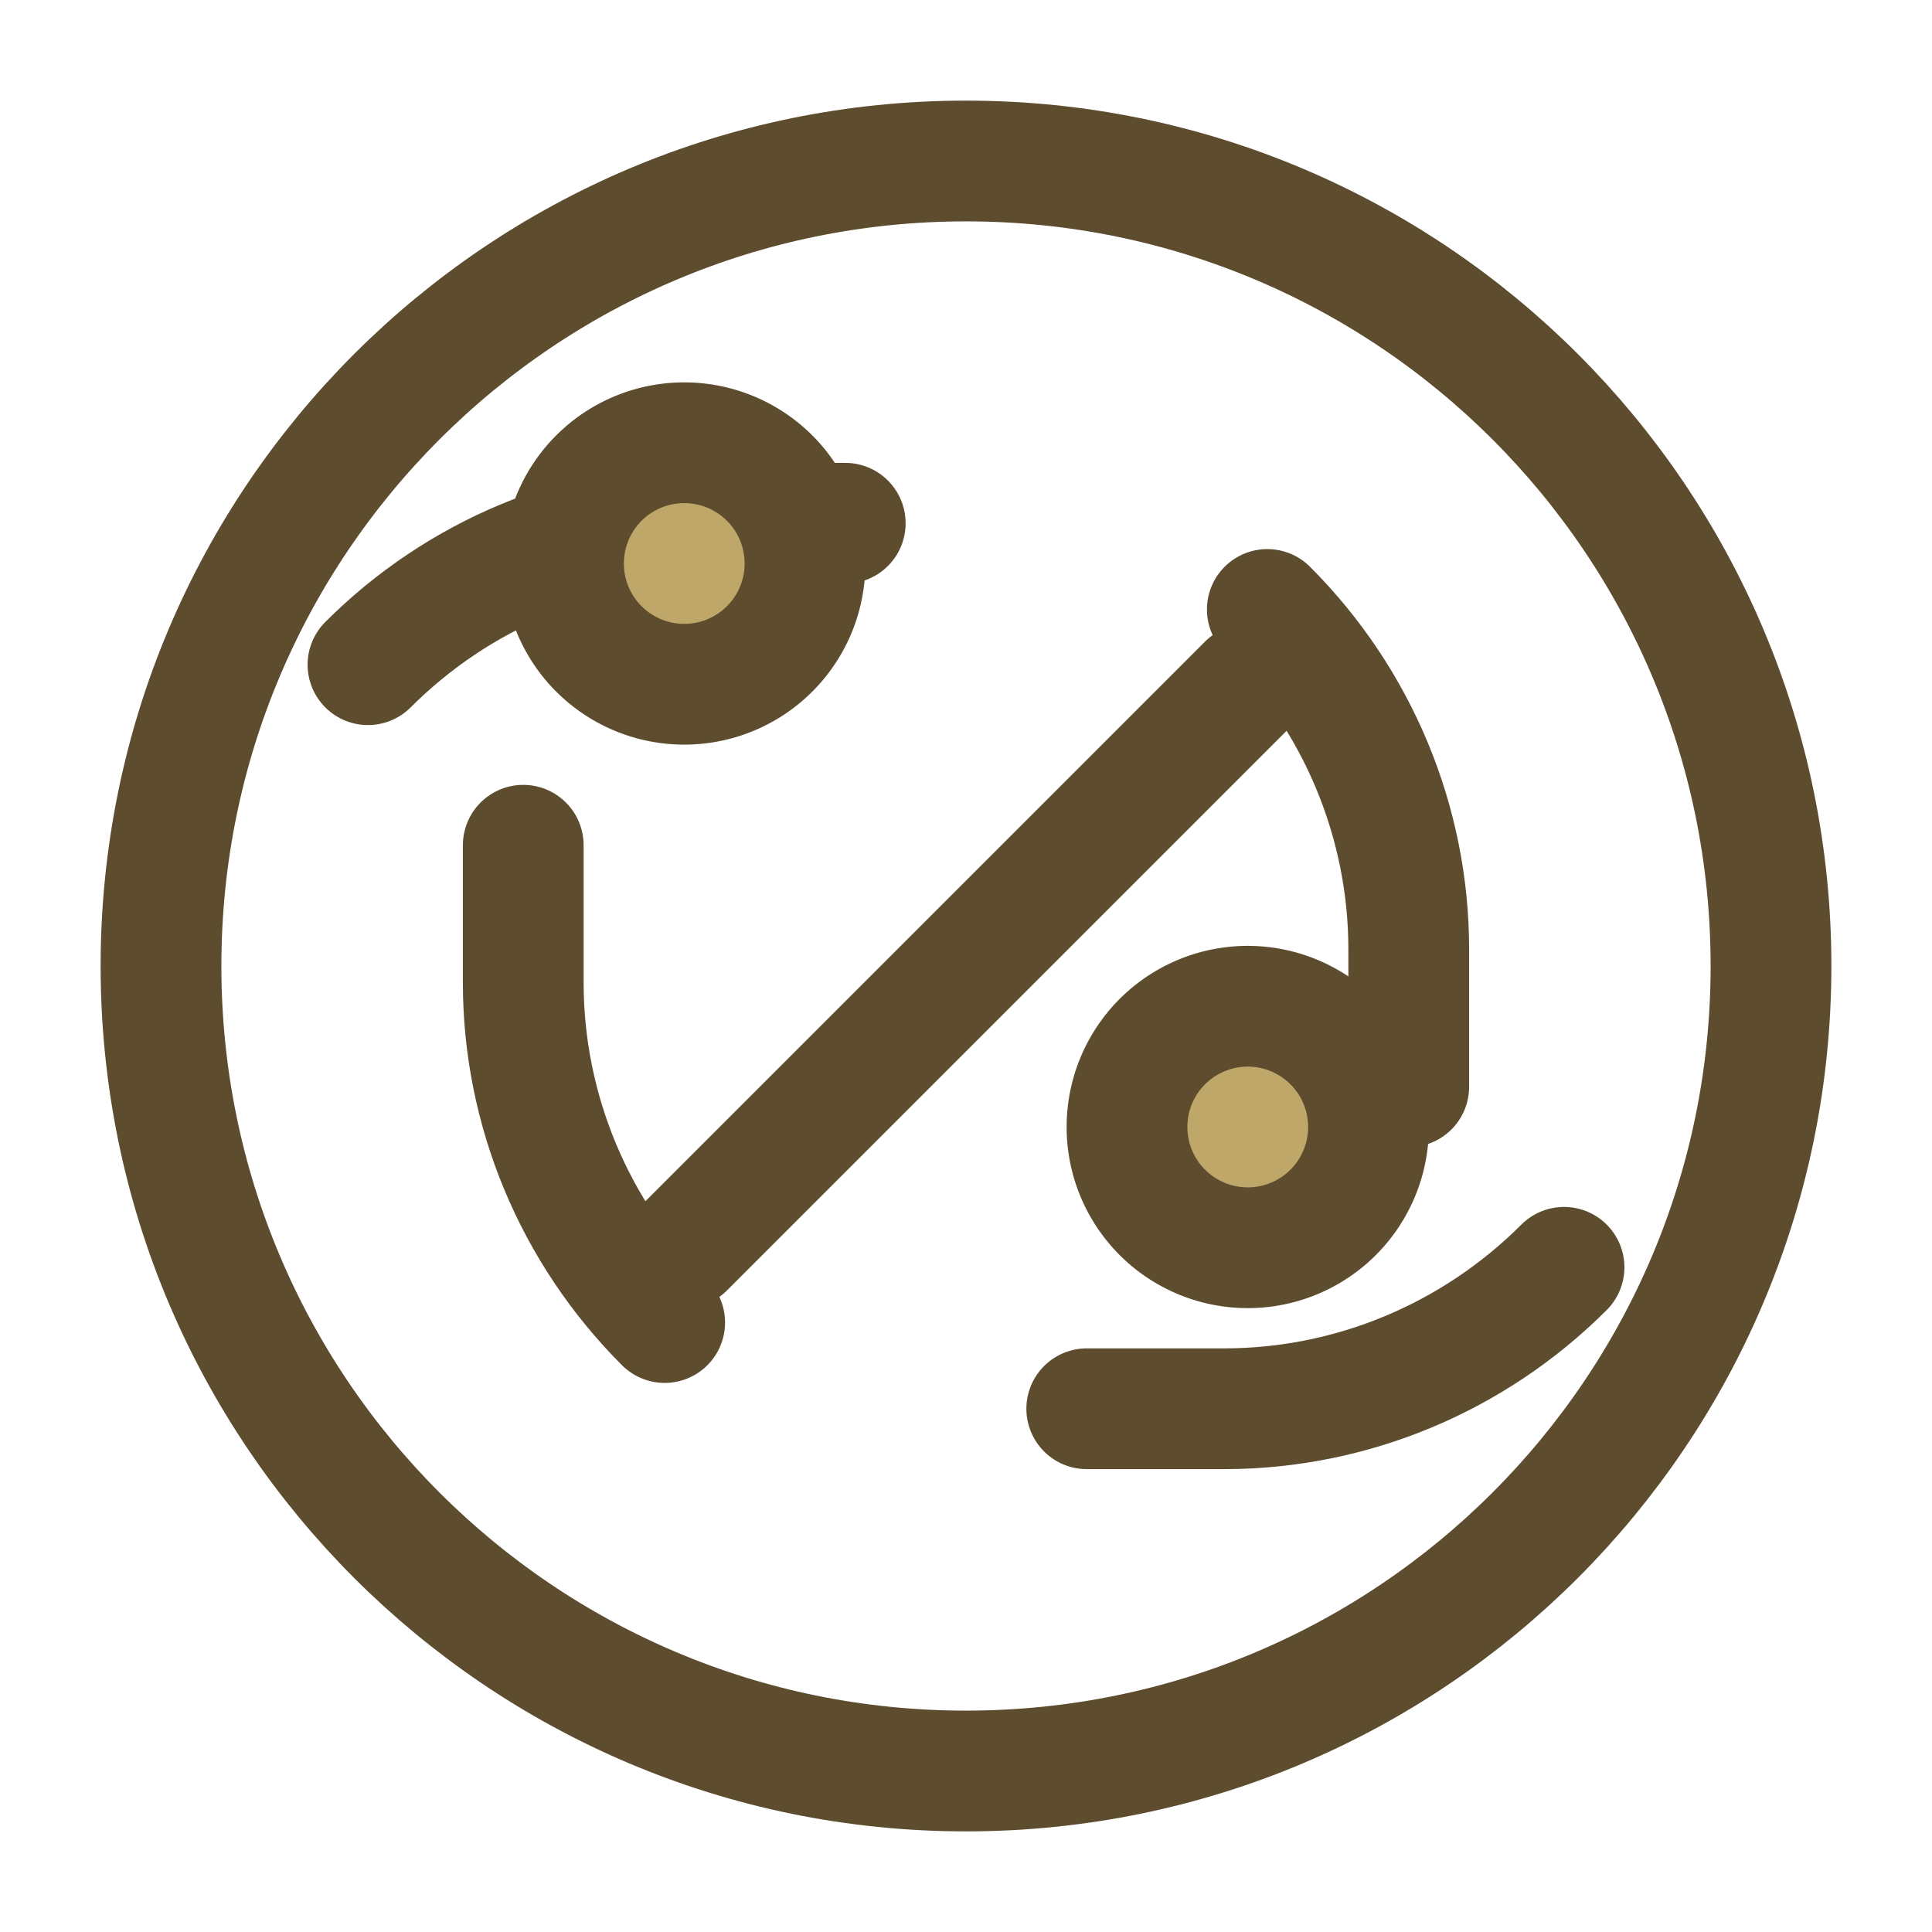
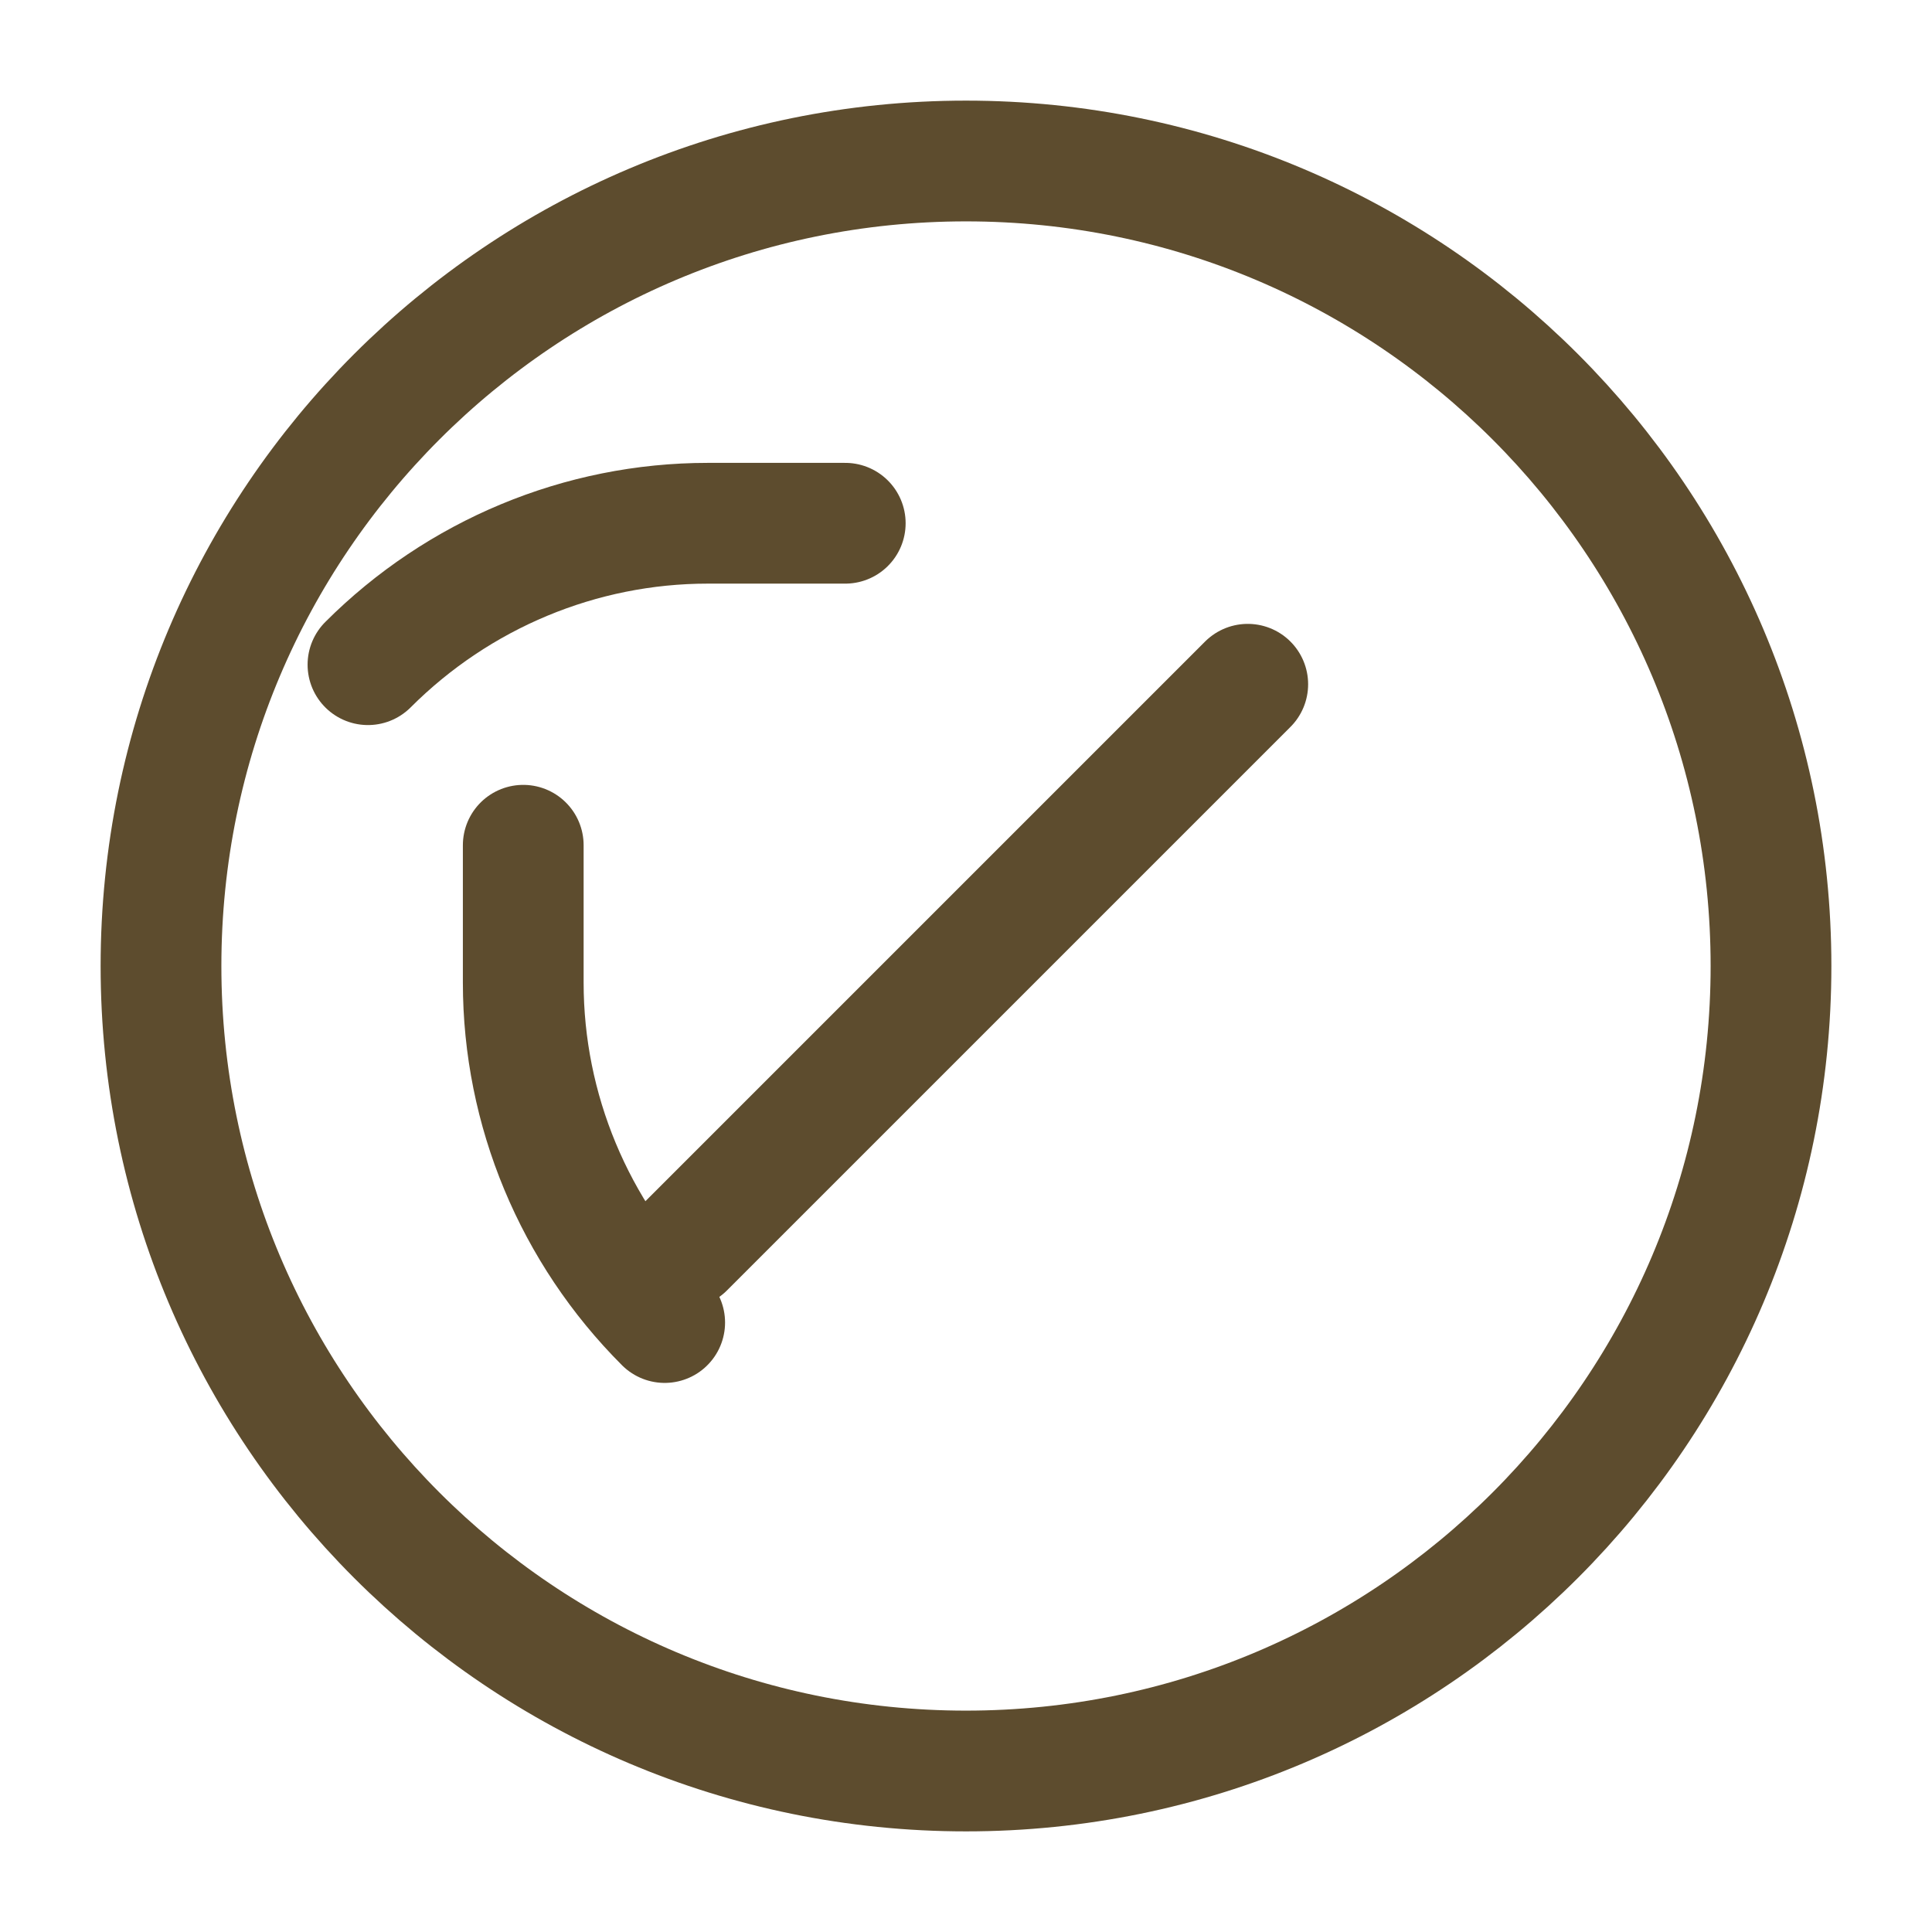
<svg xmlns="http://www.w3.org/2000/svg" width="200px" height="200px" viewBox="0 0 24 24" stroke-width="1.5" fill="none" color="#5d4c2e">
  <path d="M8.5 15.5L15.5 8.5" stroke="#5d4c2e" stroke-width="1.5" stroke-linecap="round" stroke-linejoin="round" />
-   <path d="M17.5 13.5v-1.707c0-1.58-.632-3.097-1.757-4.222M13.5 17.5h1.707c1.58 0 3.097-.632 4.222-1.757" stroke="#5d4c2e" stroke-width="1.5" stroke-linecap="round" stroke-linejoin="round" />
  <path d="M6.5 10.5v1.707c0 1.58.632 3.097 1.757 4.222M10.5 6.5H8.793c-1.58 0-3.097.632-4.222 1.757" stroke="#5d4c2e" stroke-width="1.5" stroke-linecap="round" stroke-linejoin="round" />
-   <path d="M8.5 8.5a1.5 1.5 0 110-3 1.5 1.5 0 010 3zM15.5 15.5a1.5 1.5 0 110-3 1.5 1.5 0 010 3z" fill="#bfa76a" stroke="#5d4c2e" stroke-width="1.5" stroke-linecap="round" stroke-linejoin="round" />
  <path d="M12 22c5.523 0 10-4.477 10-10S17.523 2 12 2 2 6.477 2 12s4.477 10 10 10z" stroke="#5d4c2e" stroke-width="1.5" stroke-linecap="round" stroke-linejoin="round" />
</svg>